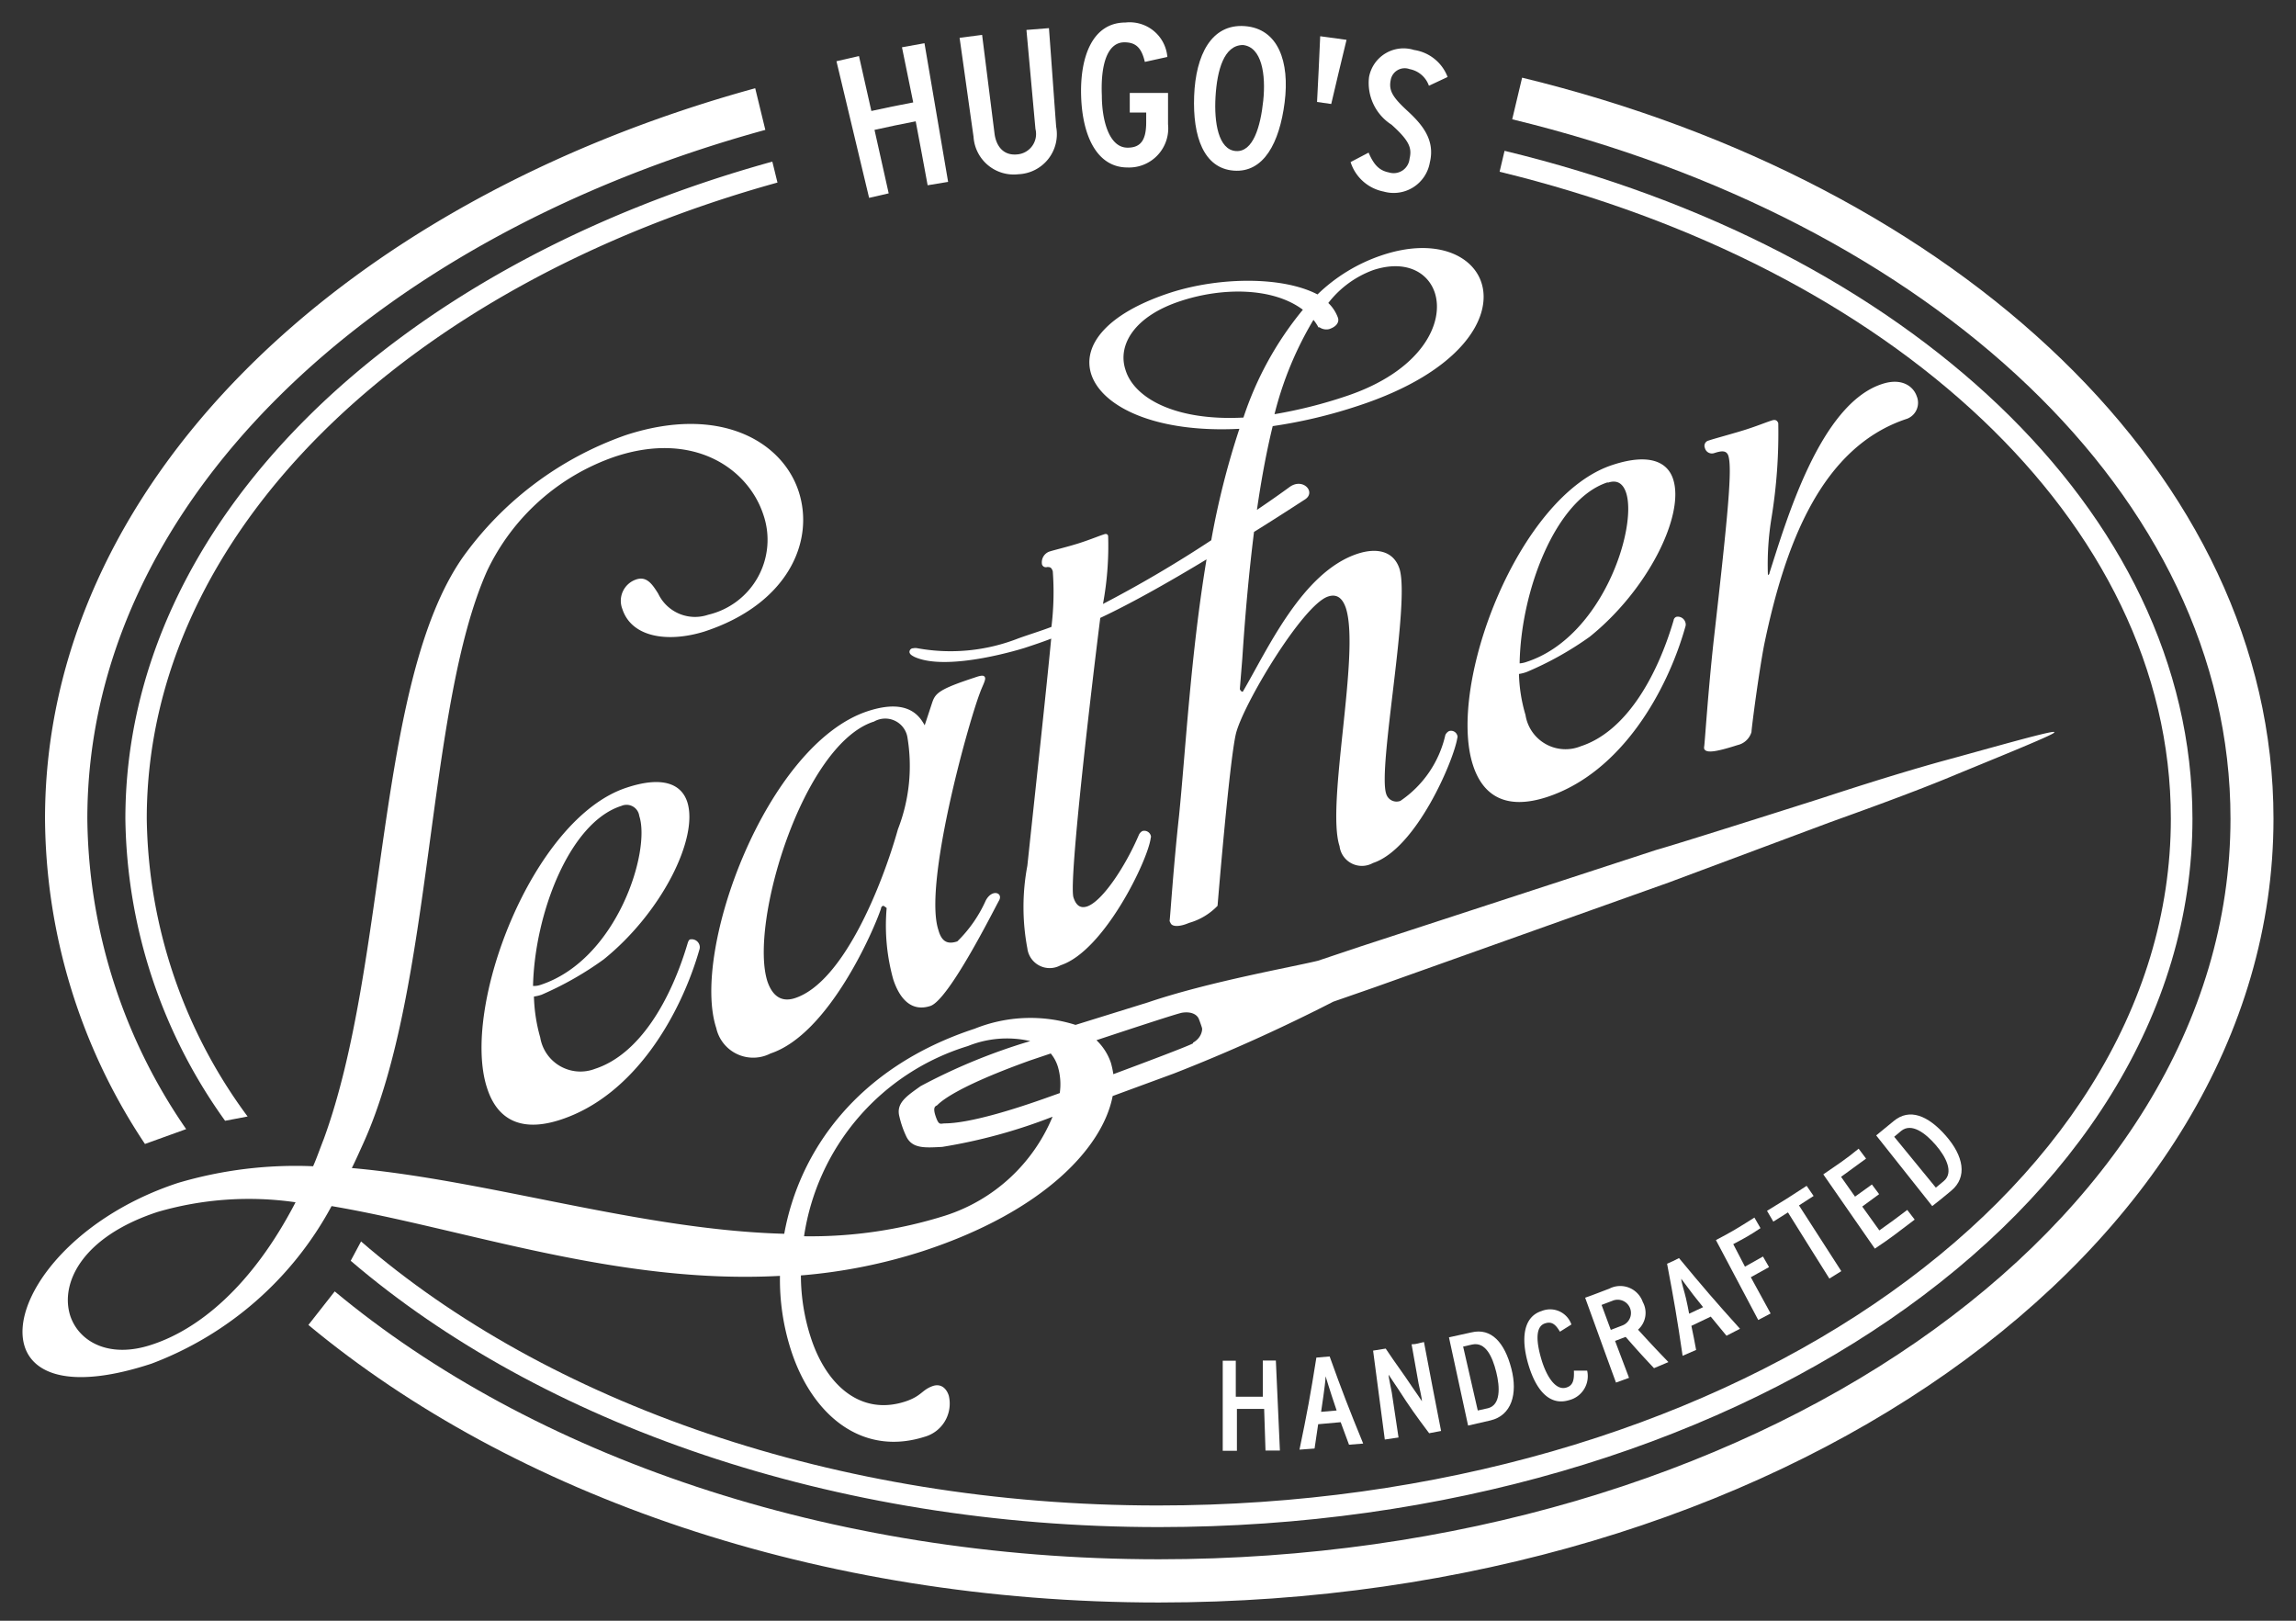
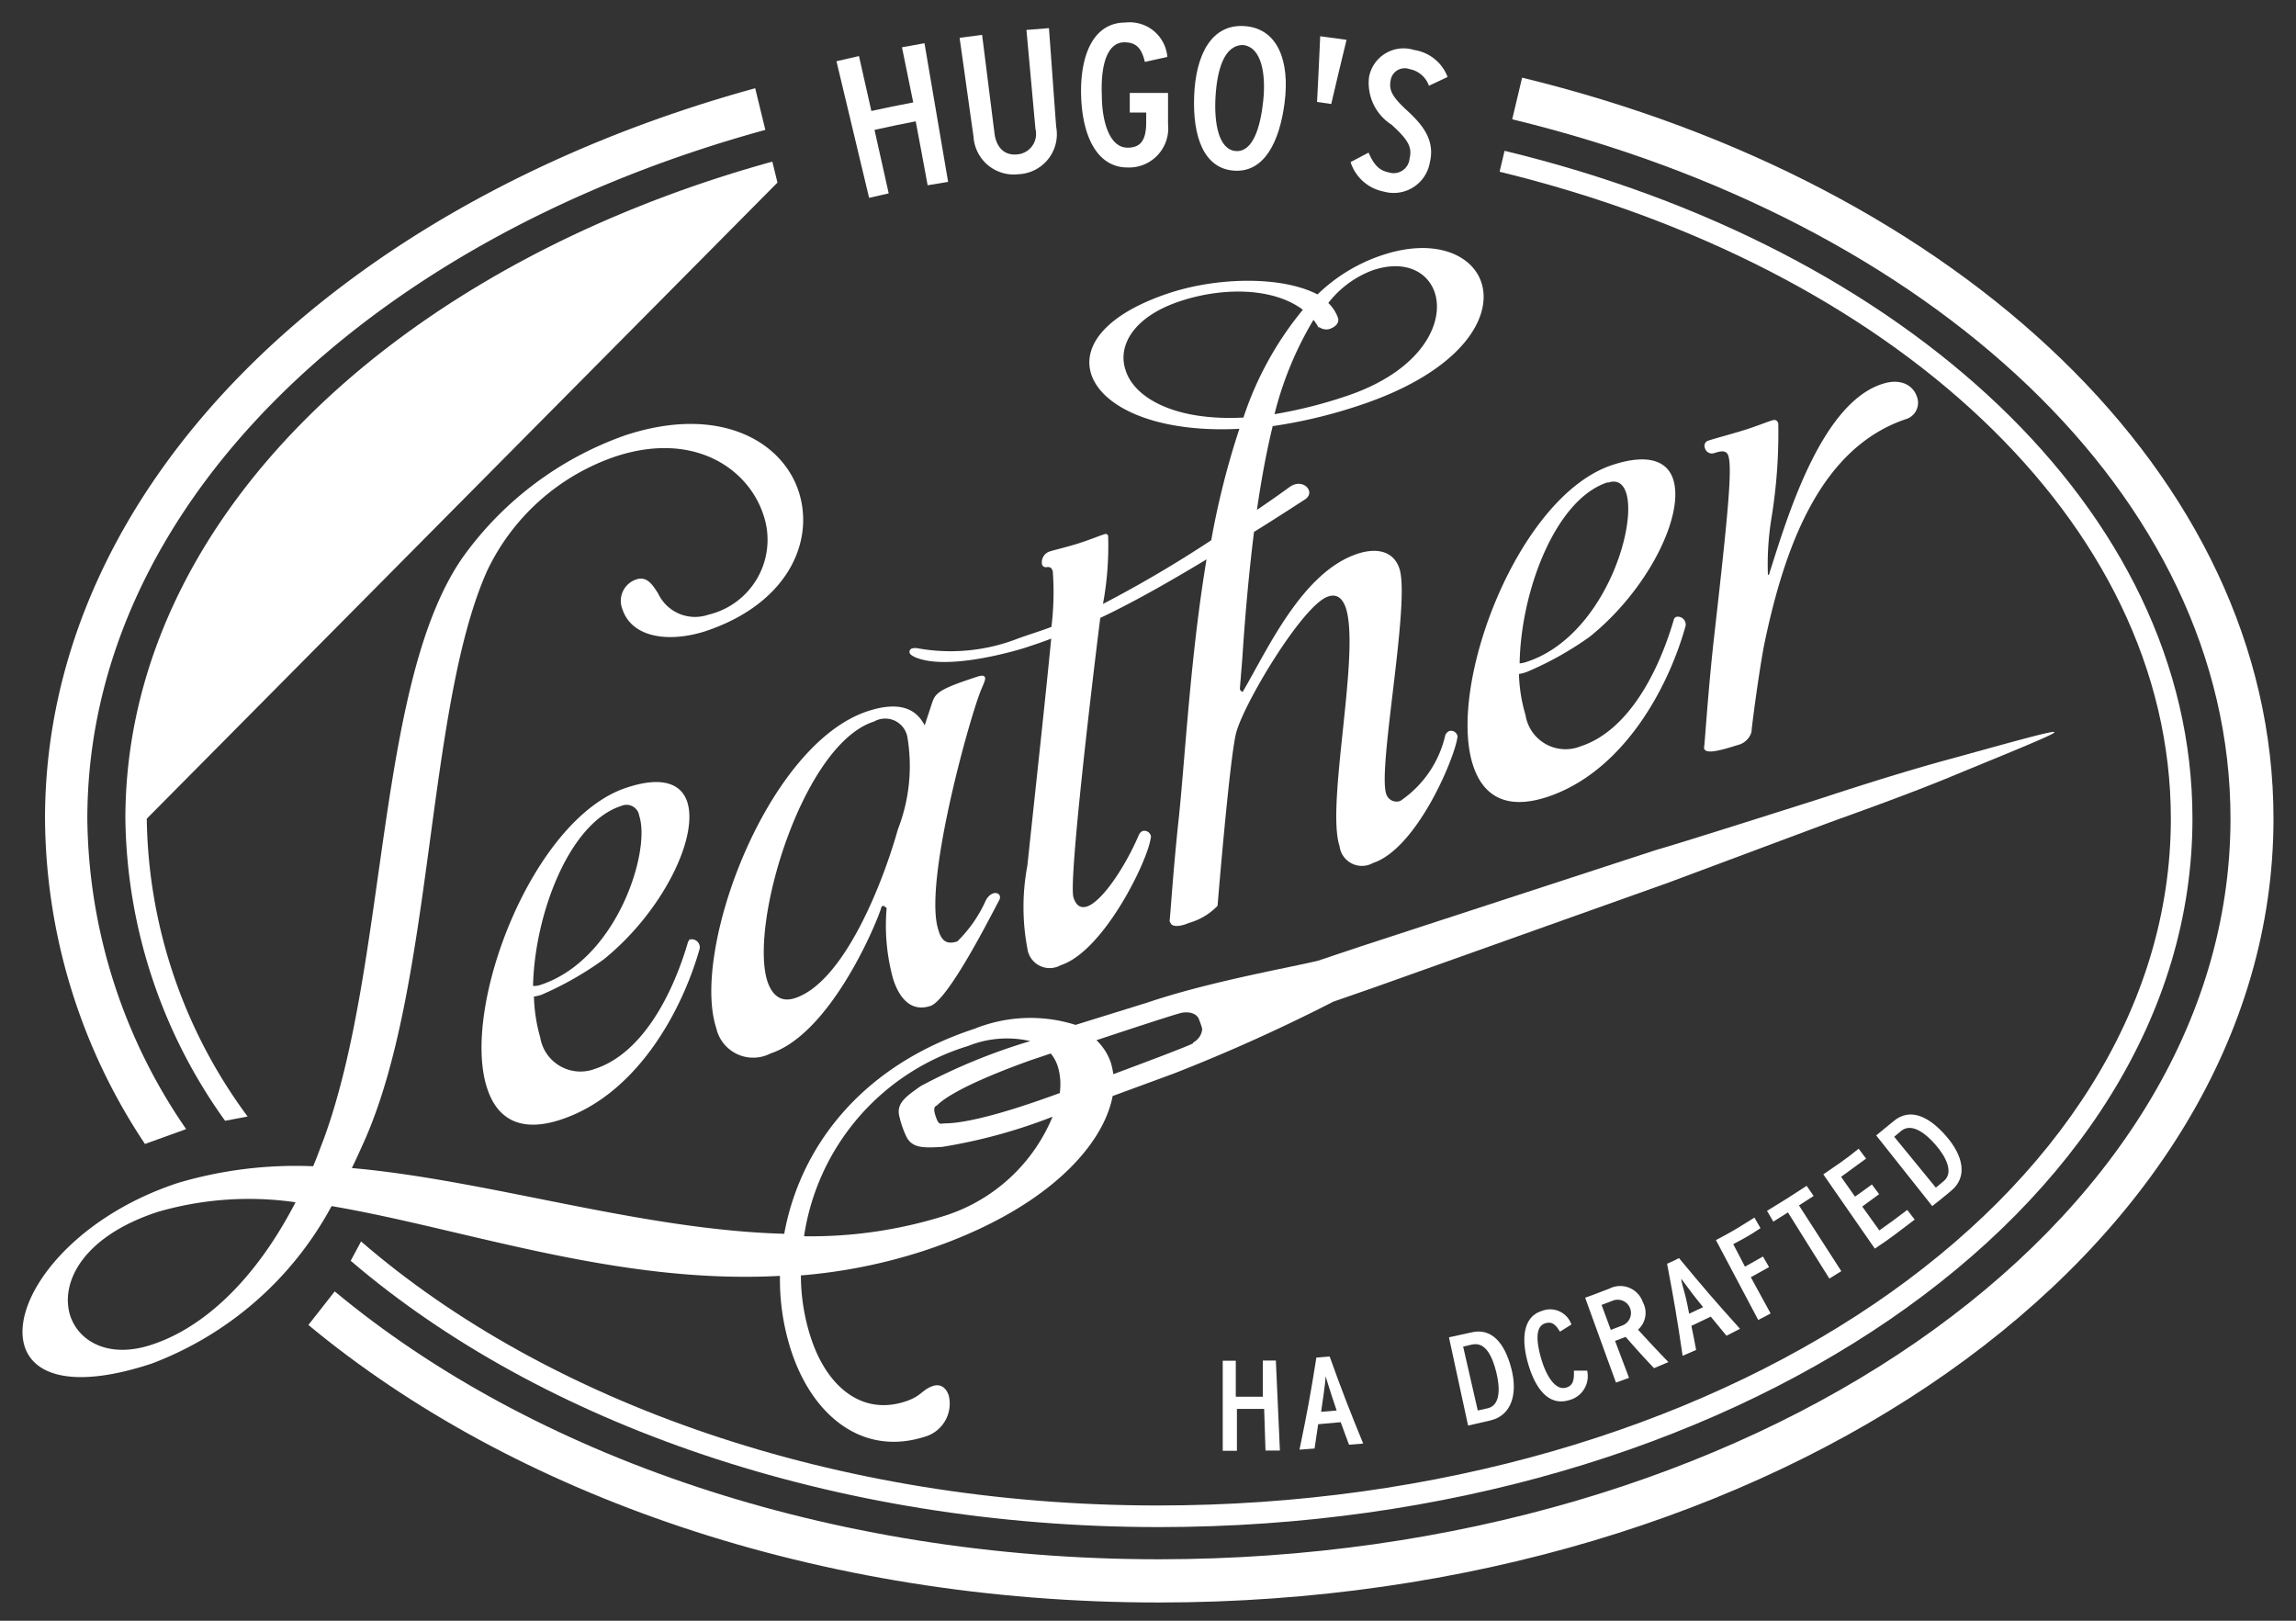
<svg xmlns="http://www.w3.org/2000/svg" id="Ebene_1" data-name="Ebene 1" viewBox="0 0 102 72">
  <rect x="0" y="0" width="102" height="72" fill="#333333" stroke="none" />
  <title>hugos-leather</title>
  <path d="M40.62,29.18c1.5.69,4.91-.4,4.91-.4.39-.13.79-.26,1.17-.41-.24,2.49-.65,6.24-1.06,10.09a9.9,9.9,0,0,0,0,3.67,1,1,0,0,0,1.48.75c1.93-.63,3.88-4.67,4-5.65a.16.16,0,0,0,0-.12.3.3,0,0,0-.37-.19.36.36,0,0,0-.16.18c-.58,1.36-1.61,2.94-2.3,3.17-.26.08-.47,0-.6-.4-.23-.7.87-9.9,1.19-12.42,1.41-.66,3.15-1.65,4.72-2.6-.7,4.21-.93,8.49-1.22,11.38-.25,2.27-.39,4.48-.42,4.68A.28.28,0,0,0,52,41c.07.19.43.17.82,0a2.82,2.82,0,0,0,1.27-.76s.52-6.35.81-7.62S57.87,26.87,59,26.5c.39-.13.64.07.79.51.65,2-.89,8.74-.28,10.58a1,1,0,0,0,1.48.75c1.93-.63,3.6-4.58,3.75-5.55a.16.16,0,0,0,0-.12.29.29,0,0,0-.37-.19.38.38,0,0,0-.16.17,4.82,4.82,0,0,1-2,2.93.48.48,0,0,1-.63-.32c-.38-1.15,1.08-8.49.59-10-.26-.78-1-.94-1.86-.66-2.46.81-4,4.26-5.1,6.13-.09,0-.13-.12-.13-.12l.11-1.36c.13-2,.3-3.85.52-5.62,1.19-.74,2.07-1.32,2.26-1.44.52-.33-.1-1-.7-.54-.18.13-.7.51-1.43,1,.19-1.32.42-2.57.7-3.72a22.13,22.13,0,0,0,3.79-.9c4.55-1.49,6-3.91,5.48-5.48-.41-1.25-2.1-2-4.45-1.2a7.54,7.54,0,0,0-2.83,1.73C57,12.28,54.21,12.29,52,13c-2.88.94-3.93,2.37-3.52,3.63.48,1.45,2.87,2.61,6.58,2.42A35.74,35.74,0,0,0,53.81,24,54.21,54.21,0,0,1,49,26.83a14.15,14.15,0,0,0,.23-3c0-.08-.07-.13-.16-.1-.31.1-.6.23-1.13.4s-1.14.31-1.34.38a.51.51,0,0,0-.31.56.18.18,0,0,0,.23.12c.11,0,.19,0,.25.19a12.66,12.66,0,0,1-.06,2.47c-.5.19-1,.34-1.47.51a8.24,8.24,0,0,1-4.47.44.49.49,0,0,0-.21,0c-.11,0-.18.12-.15.2S40.51,29.12,40.62,29.18Zm18-14.64a.53.53,0,0,0,.43.08c.33-.11.45-.31.39-.5a1.72,1.72,0,0,0-.43-.66A4.46,4.46,0,0,1,61,12c1.42-.47,2.43.07,2.74,1,.44,1.34-.58,3.5-4,4.62a20.87,20.87,0,0,1-3.12.78,15.41,15.41,0,0,1,1.73-4.19A1.91,1.91,0,0,1,58.57,14.54ZM50,16.43c-.37-1.12.42-2.4,2.46-3.06,1.82-.6,4.07-.62,5.42.39a14.81,14.81,0,0,0-2.64,4.79C52.17,18.71,50.37,17.66,50,16.43Z" style="fill:#fff" />
  <path d="M31.82,45.67a1.68,1.68,0,0,0,2.41,1.13c2.6-.86,4.6-5.5,4.91-6.44,0-.07.06-.11.09-.12s.16.1.16.1a8.91,8.91,0,0,0,.29,3.16c.29.89.82,1.46,1.65,1.19s2.85-4.33,3.05-4.68-.31-.54-.59,0a5.94,5.94,0,0,1-1.26,1.81c-.45.15-.7,0-.84-.5-.67-2,1.29-9.08,1.84-10.53.11-.31.27-.58.23-.69s-.15-.11-.46,0c-1.59.52-1.75.7-1.89,1.12l-.33,1c-.2-.34-.68-1.23-2.52-.63C34.06,33.06,30.69,42.23,31.82,45.67Zm7-13.61a1,1,0,0,1,1.49.68,7.74,7.74,0,0,1-.42,4.1c-.7,2.49-2.42,6.79-4.57,7.5-.61.2-1-.1-1.22-.72C33.26,41.08,35.65,33.09,38.81,32.06Z" style="fill:#fff" />
  <path d="M26.82,42.62c2.59-2.09,4.23-5.41,3.71-7-.27-.81-1.12-1.15-2.69-.63-4.19,1.37-7.38,9.77-6.2,13.35.43,1.34,1.45,2,3.27,1.4,3.32-1.09,5.35-4.72,6.16-7.55a.33.33,0,0,0,0-.22.36.36,0,0,0-.39-.24c-.06,0-.1.07-.13.17-.75,2.53-2.13,4.93-4.11,5.58A1.81,1.81,0,0,1,24,46.09a7.33,7.33,0,0,1-.28-1.82,1.71,1.71,0,0,0,.34-.08A14.57,14.57,0,0,0,26.82,42.62ZM23.68,43.8c.07-3.18,1.61-7.27,3.93-8a.57.57,0,0,1,.79.45c.52,1.57-1,6.41-4.41,7.51A.88.88,0,0,1,23.68,43.8Z" style="fill:#fff" />
  <path d="M65.44,34c.44,1.35,1.46,2,3.28,1.41,3.32-1.09,5.35-4.72,6.15-7.56a.3.3,0,0,0,0-.21.35.35,0,0,0-.39-.24.19.19,0,0,0-.13.16c-.75,2.54-2.13,4.94-4.12,5.59a1.8,1.8,0,0,1-2.46-1.39,7,7,0,0,1-.29-1.82,1.75,1.75,0,0,0,.35-.09,14.55,14.55,0,0,0,2.79-1.56c2.6-2.09,4.23-5.41,3.71-7-.26-.81-1.12-1.15-2.68-.64C67.46,22,64.27,30.42,65.44,34Zm6-12.56c.42-.14.67.06.8.45.51,1.57-1.06,6.41-4.41,7.51a1.16,1.16,0,0,1-.32.07C67.56,26.28,69.09,22.19,71.41,21.43Z" style="fill:#fff" />
  <path d="M77.19,33.1a.84.84,0,0,0,.62-.58c0-.16.32-2.61.56-3.86.92-4.45,2.53-8.81,6.36-10.06a.76.76,0,0,0,.42-1c-.15-.44-.67-.83-1.54-.54-2.77.9-4.27,6.13-5,8.39,0,0,0,.08-.07.09s0,0,0,0A12.73,12.73,0,0,1,78.7,23,23.44,23.44,0,0,0,79,18.8c-.05-.14-.15-.17-.29-.12-.31.1-.61.23-1.14.4s-1.47.42-1.66.49a.24.24,0,0,0-.17.33.32.32,0,0,0,.41.23c.31-.1.54-.14.63.11.18.56,0,2.51-.65,8.22-.25,2.28-.39,4.49-.42,4.69a.28.28,0,0,0,0,.12C75.8,33.46,76.19,33.42,77.19,33.1Z" style="fill:#fff" />
  <path d="M91.26,32.52h0c-.07-.09-3.29.84-5,1.3-2.23.62-4.48,1.36-5.4,1.66,0,0-6.28,2-7.29,2.28l-13.17,4.3-1.85.62c-1.14.28-4.84.93-7.55,1.85l-3.22,1a6.64,6.64,0,0,0-4.48.17c-5.25,1.72-7.8,5.47-8.46,9.11-6.37-.17-13.12-2.38-19.21-2.92.17-.34.31-.66.51-1.1,3.14-6.93,2.77-19.31,5.5-25.43a9.81,9.81,0,0,1,5.7-5.08c3.49-1.15,5.9.54,6.57,2.58a3.42,3.42,0,0,1-2.45,4.45,1.81,1.81,0,0,1-2.22-.94c-.26-.41-.51-.8-1-.62a1,1,0,0,0-.59,1.31c.41,1.25,2,1.5,3.63,1,3.71-1.21,4.93-4,4.2-6.23s-3.52-3.86-7.68-2.5a15,15,0,0,0-7.25,5.44c-3.87,5.57-3.3,18-6.17,25.84-.17.43-.31.84-.47,1.2a18.39,18.39,0,0,0-6,.74C3.07,54.14.44,57.81,1.1,59.83c.42,1.28,2.19,1.88,5.63.75a15.14,15.14,0,0,0,8-7c5.88,1,12.68,3.49,19.92,3.1a10.2,10.2,0,0,0,.5,3.33c.93,2.85,3.14,4.7,5.92,3.82A1.53,1.53,0,0,0,42.15,62c-.11-.34-.36-.54-.7-.43-.5.17-.5.45-1.23.69-1.95.64-3.5-.68-4.2-2.84a9,9,0,0,1-.44-2.76A23.91,23.91,0,0,0,41,55.58c5.4-1.77,8-4.63,8.43-6.89l2.72-1a77,77,0,0,0,7.08-3.19l1.84-.64,13.05-4.65,7.15-2.67c.91-.33,3.39-1.21,5.31-2,1.61-.67,4.68-1.9,4.68-2ZM6.73,59.74c-1.87.62-3.22-.12-3.61-1.29C2.66,57,3.65,54.94,7,53.84a14.5,14.5,0,0,1,6.13-.43C11.18,57.17,8.8,59.07,6.73,59.74ZM47,47.4a2.75,2.75,0,0,1,.08,1.16l-.73.26C43,50,42.07,49.89,41.91,49.91s-.22.05-.35-.34,0-.43.06-.46.49-.69,4.14-2l.92-.31A1.74,1.74,0,0,1,47,47.4ZM42,54a19.87,19.87,0,0,1-6.28.92A10.44,10.44,0,0,1,43,46.47a4.63,4.63,0,0,1,2.77-.22,26.05,26.05,0,0,0-4.87,2c-.63.45-1.11.76-.94,1.37a4.28,4.28,0,0,0,.29.84c.26.58.84.53,1.61.49a23.89,23.89,0,0,0,4.9-1.34A7.71,7.71,0,0,1,42,54Zm11-7.65c-.21.12-1.9.76-3.54,1.37a3.82,3.82,0,0,0-.11-.51,2.49,2.49,0,0,0-.64-1c1.72-.57,3.55-1.17,3.8-1.22.44-.07.68.1.75.28s.12.33.14.4S53.39,46.1,53,46.32Z" style="fill:#fff" />
-   <path d="M34.54,8.11c-.08-.31-.15-.62-.23-.93-16.85,4.66-28.74,16-28.74,29.19A23.46,23.46,0,0,0,10,49.79l1-.19A22.71,22.71,0,0,1,6.52,36.37C6.52,23.61,18.12,12.66,34.54,8.11Z" style="fill:#fff" />
+   <path d="M34.54,8.11c-.08-.31-.15-.62-.23-.93-16.85,4.66-28.74,16-28.74,29.19A23.46,23.46,0,0,0,10,49.79l1-.19A22.71,22.71,0,0,1,6.52,36.37Z" style="fill:#fff" />
  <path d="M66.84,6.7c-.07.31-.15.62-.22.93C84,11.86,96.44,23.14,96.44,36.37c0,16.82-20.17,30.51-45,30.51-14.36,0-27.16-4.6-35.4-11.73l-.46.86C24,63.22,37,67.84,51.48,67.84c25.36,0,45.92-14.09,45.92-31.47C97.4,22.68,84.65,11,66.84,6.7Z" style="fill:#fff" />
  <path d="M34,5.77l-.45-1.85C15.06,9,2,21.59,2,36.37A26.29,26.29,0,0,0,6.44,50.82l1.83-.66A24.65,24.65,0,0,1,3.88,36.37C3.88,22.49,16.37,10.6,34,5.77Z" style="fill:#fff" />
  <path d="M67.62,3.45c-.15.62-.29,1.23-.44,1.85C85.74,9.8,99.09,22,99.09,36.37c0,18.14-21.36,32.9-47.61,32.9-14.7,0-27.87-4.63-36.61-11.9L13.7,58.86c9.08,7.54,22.64,12.33,37.78,12.33C78.83,71.19,101,55.6,101,36.37,101,21.11,87,8.16,67.62,3.45Z" style="fill:#fff" />
  <path d="M41.21,8.23c-.21-1.13-.31-1.7-.53-2.84-.73.14-1.1.22-1.83.38.25,1.13.38,1.69.63,2.82l-.87.2L37.16,2.72l1-.23.55,2.44c.74-.16,1.11-.24,1.86-.38L40.07,2.1l1-.18,1.05,6.16Z" style="fill:#fff" />
  <path d="M45.25,7.74a1.79,1.79,0,0,1-2-1.66c-.25-1.76-.37-2.64-.62-4.4l1-.13.55,4.37c.06.51.35,1,1,.94A.91.91,0,0,0,46,5.73l-.4-4.4,1-.08c.13,1.75.19,2.63.32,4.38A1.78,1.78,0,0,1,45.25,7.74Z" style="fill:#fff" />
  <path d="M50.09,7.44c-1.34,0-2-1.37-2.06-3.15S48.54,1,50,1a1.68,1.68,0,0,1,1.86,1.53l-1,.22c-.15-.64-.41-.87-.91-.87-.76,0-1.06,1-1,2.37,0,1.06.31,2.32,1.15,2.31.6,0,.82-.37.82-1.13V5h-.73V4.13h1.7l0,1.39A1.74,1.74,0,0,1,50.09,7.44Z" style="fill:#fff" />
  <path d="M54.81,7.58c-1.33-.1-1.83-1.51-1.76-3.32s.76-3.21,2.25-3.1,2,1.59,1.77,3.39S56.14,7.68,54.81,7.58ZM55.22,2C54.37,2,54.07,3.13,54,4.29s.13,2.36.9,2.42S56,5.62,56.12,4.47,56.06,2.09,55.22,2Z" style="fill:#fff" />
  <path d="M59.14,4.62l-.63-.09c.06-1.17.09-1.75.14-2.92l1.17.16C59.54,2.91,59.41,3.48,59.14,4.62Z" style="fill:#fff" />
  <path d="M61.47,8.51A1.93,1.93,0,0,1,60,7.2l.8-.42c.25.59.51.8.9.88a.71.71,0,0,0,.92-.61c.11-.47,0-.79-.8-1.51a2.2,2.2,0,0,1-1-2.12,1.56,1.56,0,0,1,2-1.2,1.89,1.89,0,0,1,1.49,1.2l-.83.39a1.13,1.13,0,0,0-.86-.74.63.63,0,0,0-.84.5c-.09.46.1.76.74,1.35s1.25,1.28,1,2.3A1.63,1.63,0,0,1,61.47,8.51Z" style="fill:#fff" />
  <path d="M56.22,64.44l-.06-1.85-1.21,0v1.86h-.63c0-1.6,0-2.41,0-4h.58v1.6l1.2,0,0-1.61.58,0c.07,1.6.11,2.4.18,4Z" style="fill:#fff" />
  <path d="M59.93,64.18l-.37-1-1,.09c-.06.43-.1.65-.16,1.08l-.67.05c.34-1.63.49-2.45.75-4.09l.59-.05c.56,1.56.86,2.33,1.49,3.87ZM59.16,62c-.09-.26-.22-.71-.27-.86,0,.15-.06.62-.1.89l-.1.69.69-.06Z" style="fill:#fff" />
-   <path d="M63.49,63.67c-.58-.77-.86-1.16-1.4-2-.11-.15-.33-.5-.4-.6,0,.15.11.6.14.79l.3,2-.61.09L61,60l.56-.09c.47.71.71,1,1.2,1.74.12.16.34.5.41.6,0-.14-.11-.59-.15-.79l-.31-1.74c.22,0,.33-.06.55-.1.3,1.58.45,2.37.76,3.95Z" style="fill:#fff" />
  <path d="M66.22,63.1l-1,.23-.85-3.92,1-.22c.88-.21,1.47.45,1.77,1.6S67.14,62.88,66.22,63.1Zm-.82-3.37-.4.09.65,2.84.45-.1c.57-.14.54-.93.37-1.61S66,59.6,65.4,59.73Z" style="fill:#fff" />
  <path d="M69.71,62.2c-.91.28-1.5-.51-1.82-1.61s-.23-2.09.6-2.35a1,1,0,0,1,1.32.6l-.51.32c-.19-.32-.36-.47-.66-.37-.48.15-.36.94-.16,1.61s.6,1.4,1.11,1.24c.28-.09.35-.31.33-.75l.59,0A1.1,1.1,0,0,1,69.71,62.2Z" style="fill:#fff" />
  <path d="M73.48,60.78c-.52-.55-.77-.83-1.26-1.39l-.47.18.62,1.64-.58.21c-.55-1.5-.82-2.26-1.37-3.77.43-.15.64-.24,1.07-.4a1.06,1.06,0,0,1,1.49.59,1,1,0,0,1-.21,1.23c.53.58.8.87,1.35,1.44Zm-1.83-3-.5.19.41,1.11.52-.2a.59.59,0,1,0-.43-1.1Z" style="fill:#fff" />
  <path d="M76.7,59.34,76,58.49l-.86.41c.09.42.13.64.21,1.07l-.6.26c-.24-1.64-.38-2.46-.69-4.09.21-.09.32-.14.53-.25,1.06,1.28,1.6,1.91,2.71,3.14Zm-1.47-1.81-.54-.72c0,.15.15.6.21.87s.09.41.14.68l.62-.29Z" style="fill:#fff" />
  <path d="M77,55.27l.52,1,.8-.45.27.47-.81.45.88,1.61-.55.29-1.88-3.55c.69-.36,1-.55,1.71-1l.27.47C77.75,54.87,77.51,55,77,55.27Z" style="fill:#fff" />
  <path d="M79.92,53.55l1.88,2.92-.53.33c-.74-1.17-1.1-1.76-1.84-2.94l-.65.41-.28-.48c.71-.43,1.06-.65,1.76-1.11l.31.45Z" style="fill:#fff" />
  <path d="M83.29,55.47,81,52.17c.64-.44,1-.67,1.57-1.14l.33.44-1.11.81.62.88.75-.54.32.43-.75.55.76,1.06c.5-.35.75-.54,1.24-.91l.33.43C84.36,54.71,84,55,83.29,55.47Z" style="fill:#fff" />
  <path d="M86.68,52.9c-.33.28-.5.41-.84.68l-2.49-3.14.78-.64c.7-.58,1.52-.25,2.31.65S87.42,52.29,86.68,52.9Zm-2.22-2.66-.31.26L86,52.76l.35-.29c.46-.38.1-1.08-.36-1.61S84.92,49.87,84.46,50.24Z" style="fill:#fff" />
</svg>